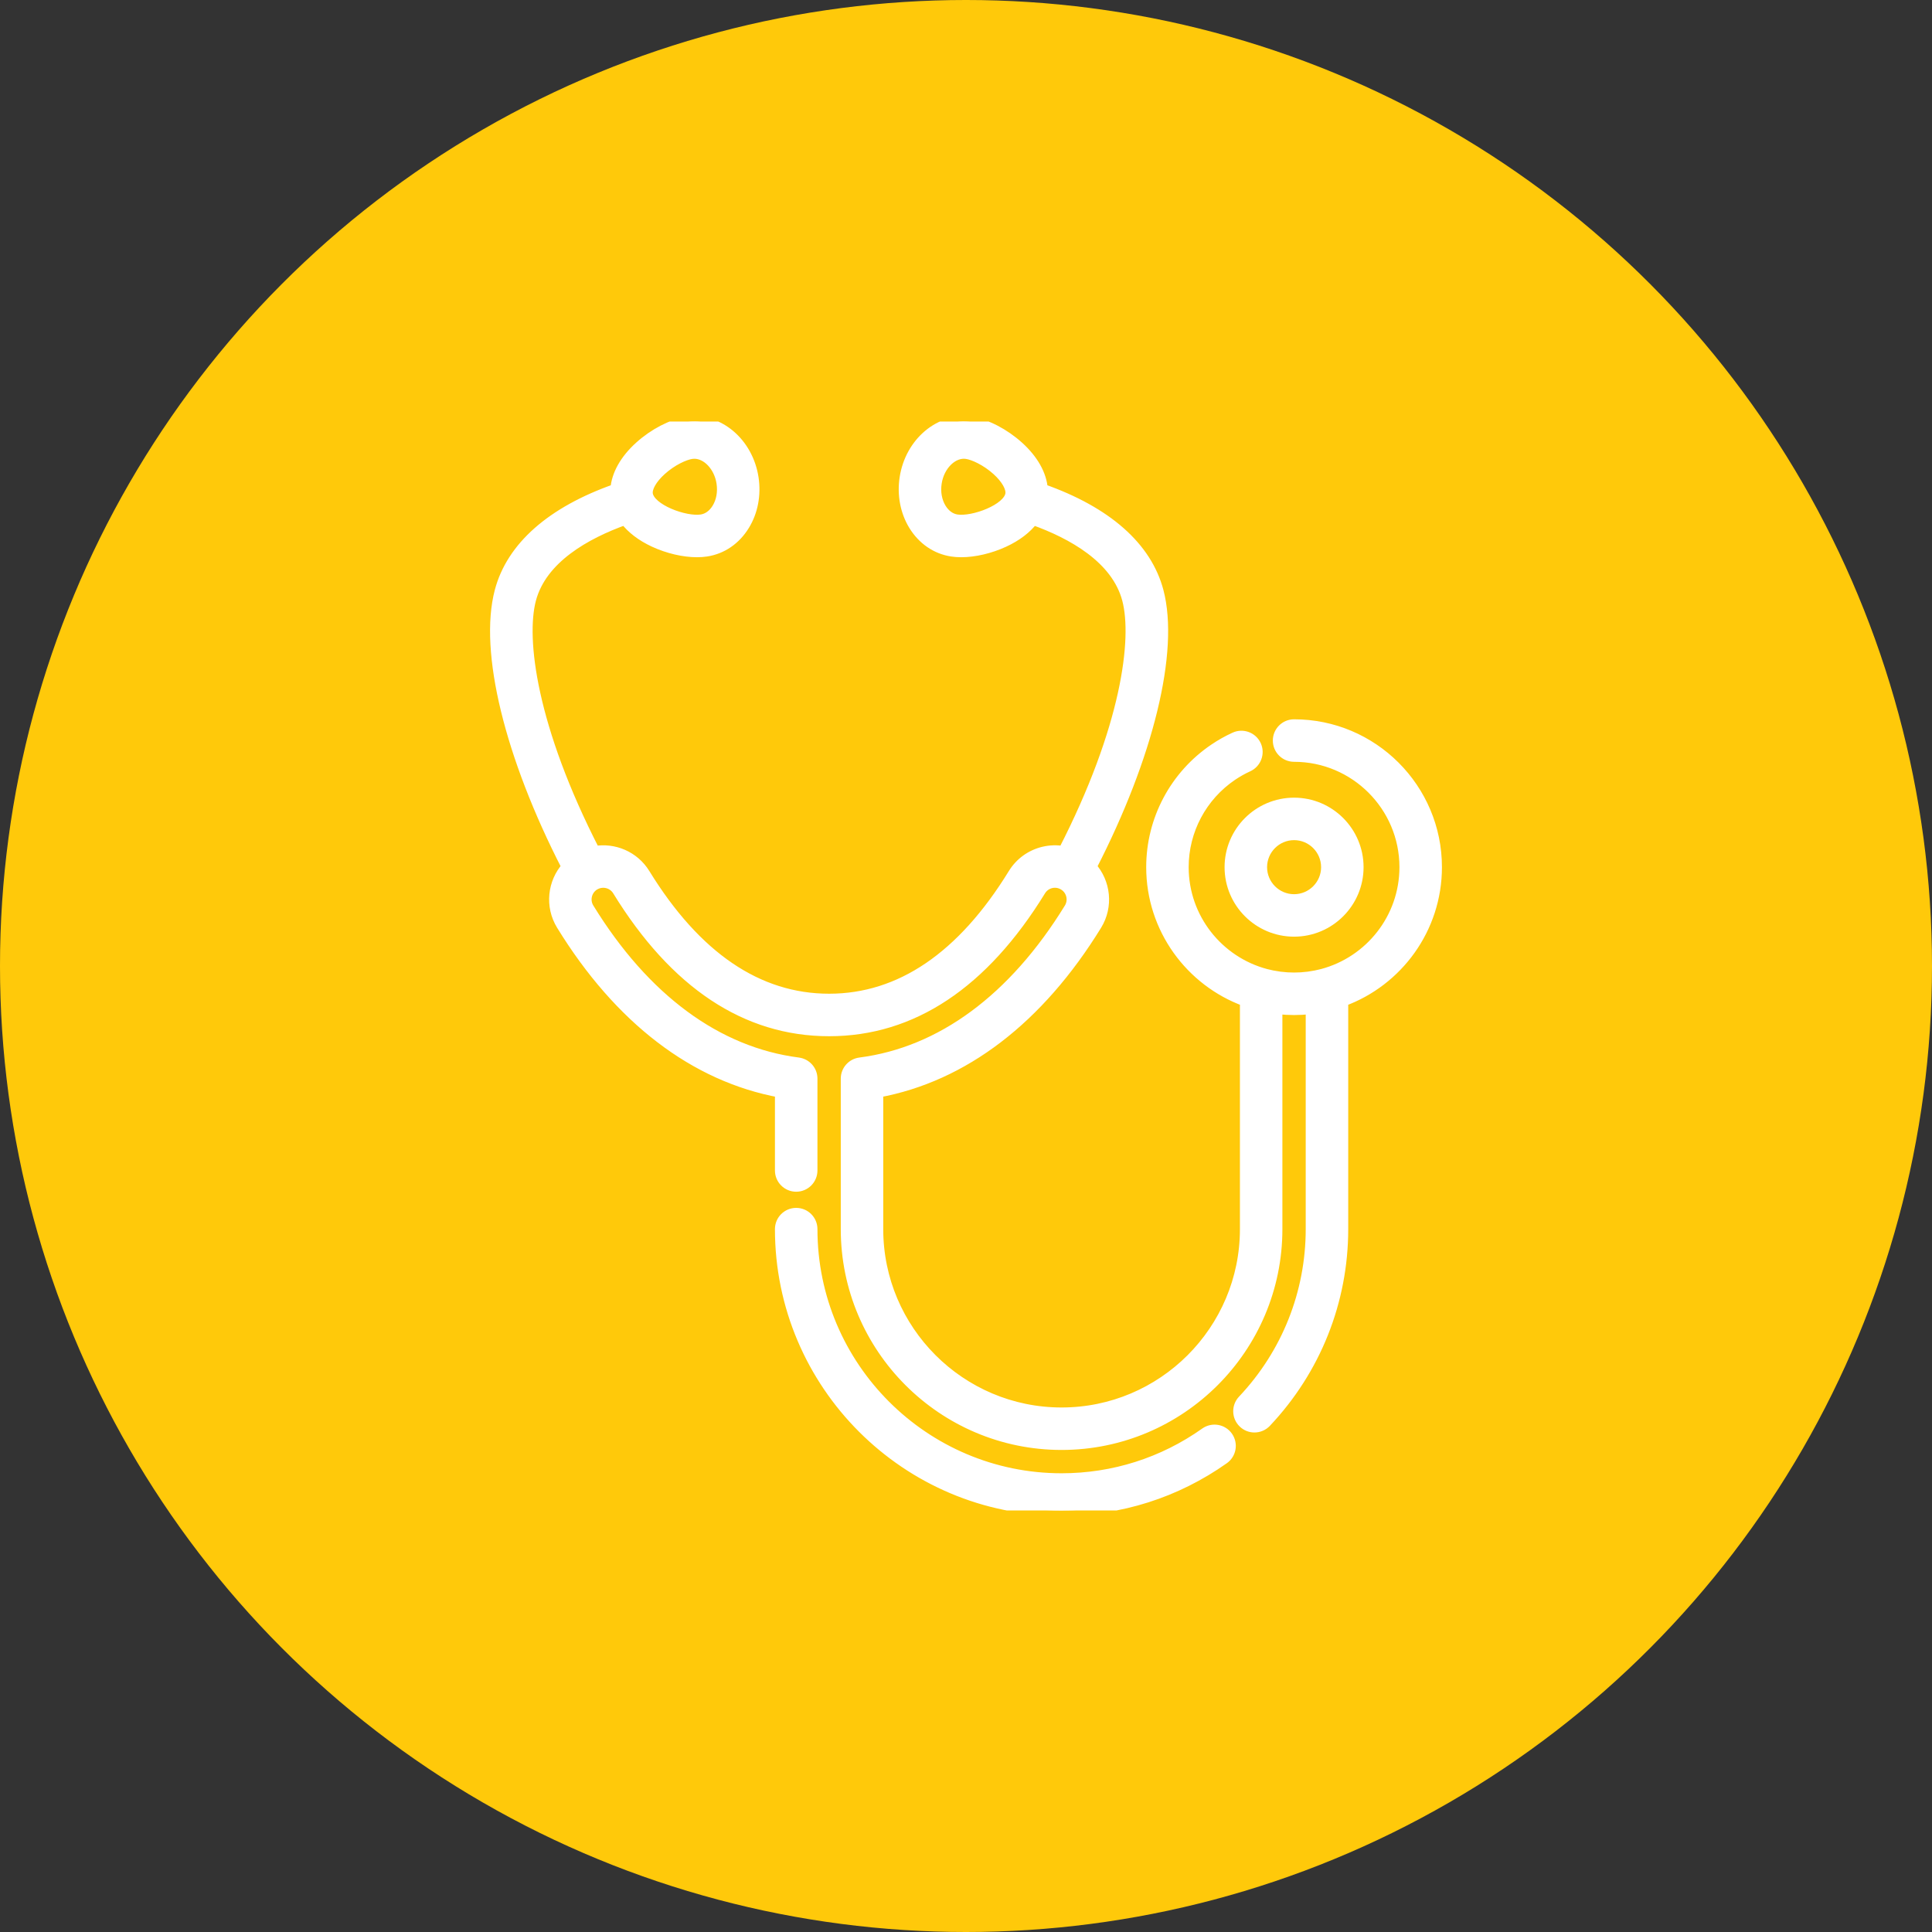
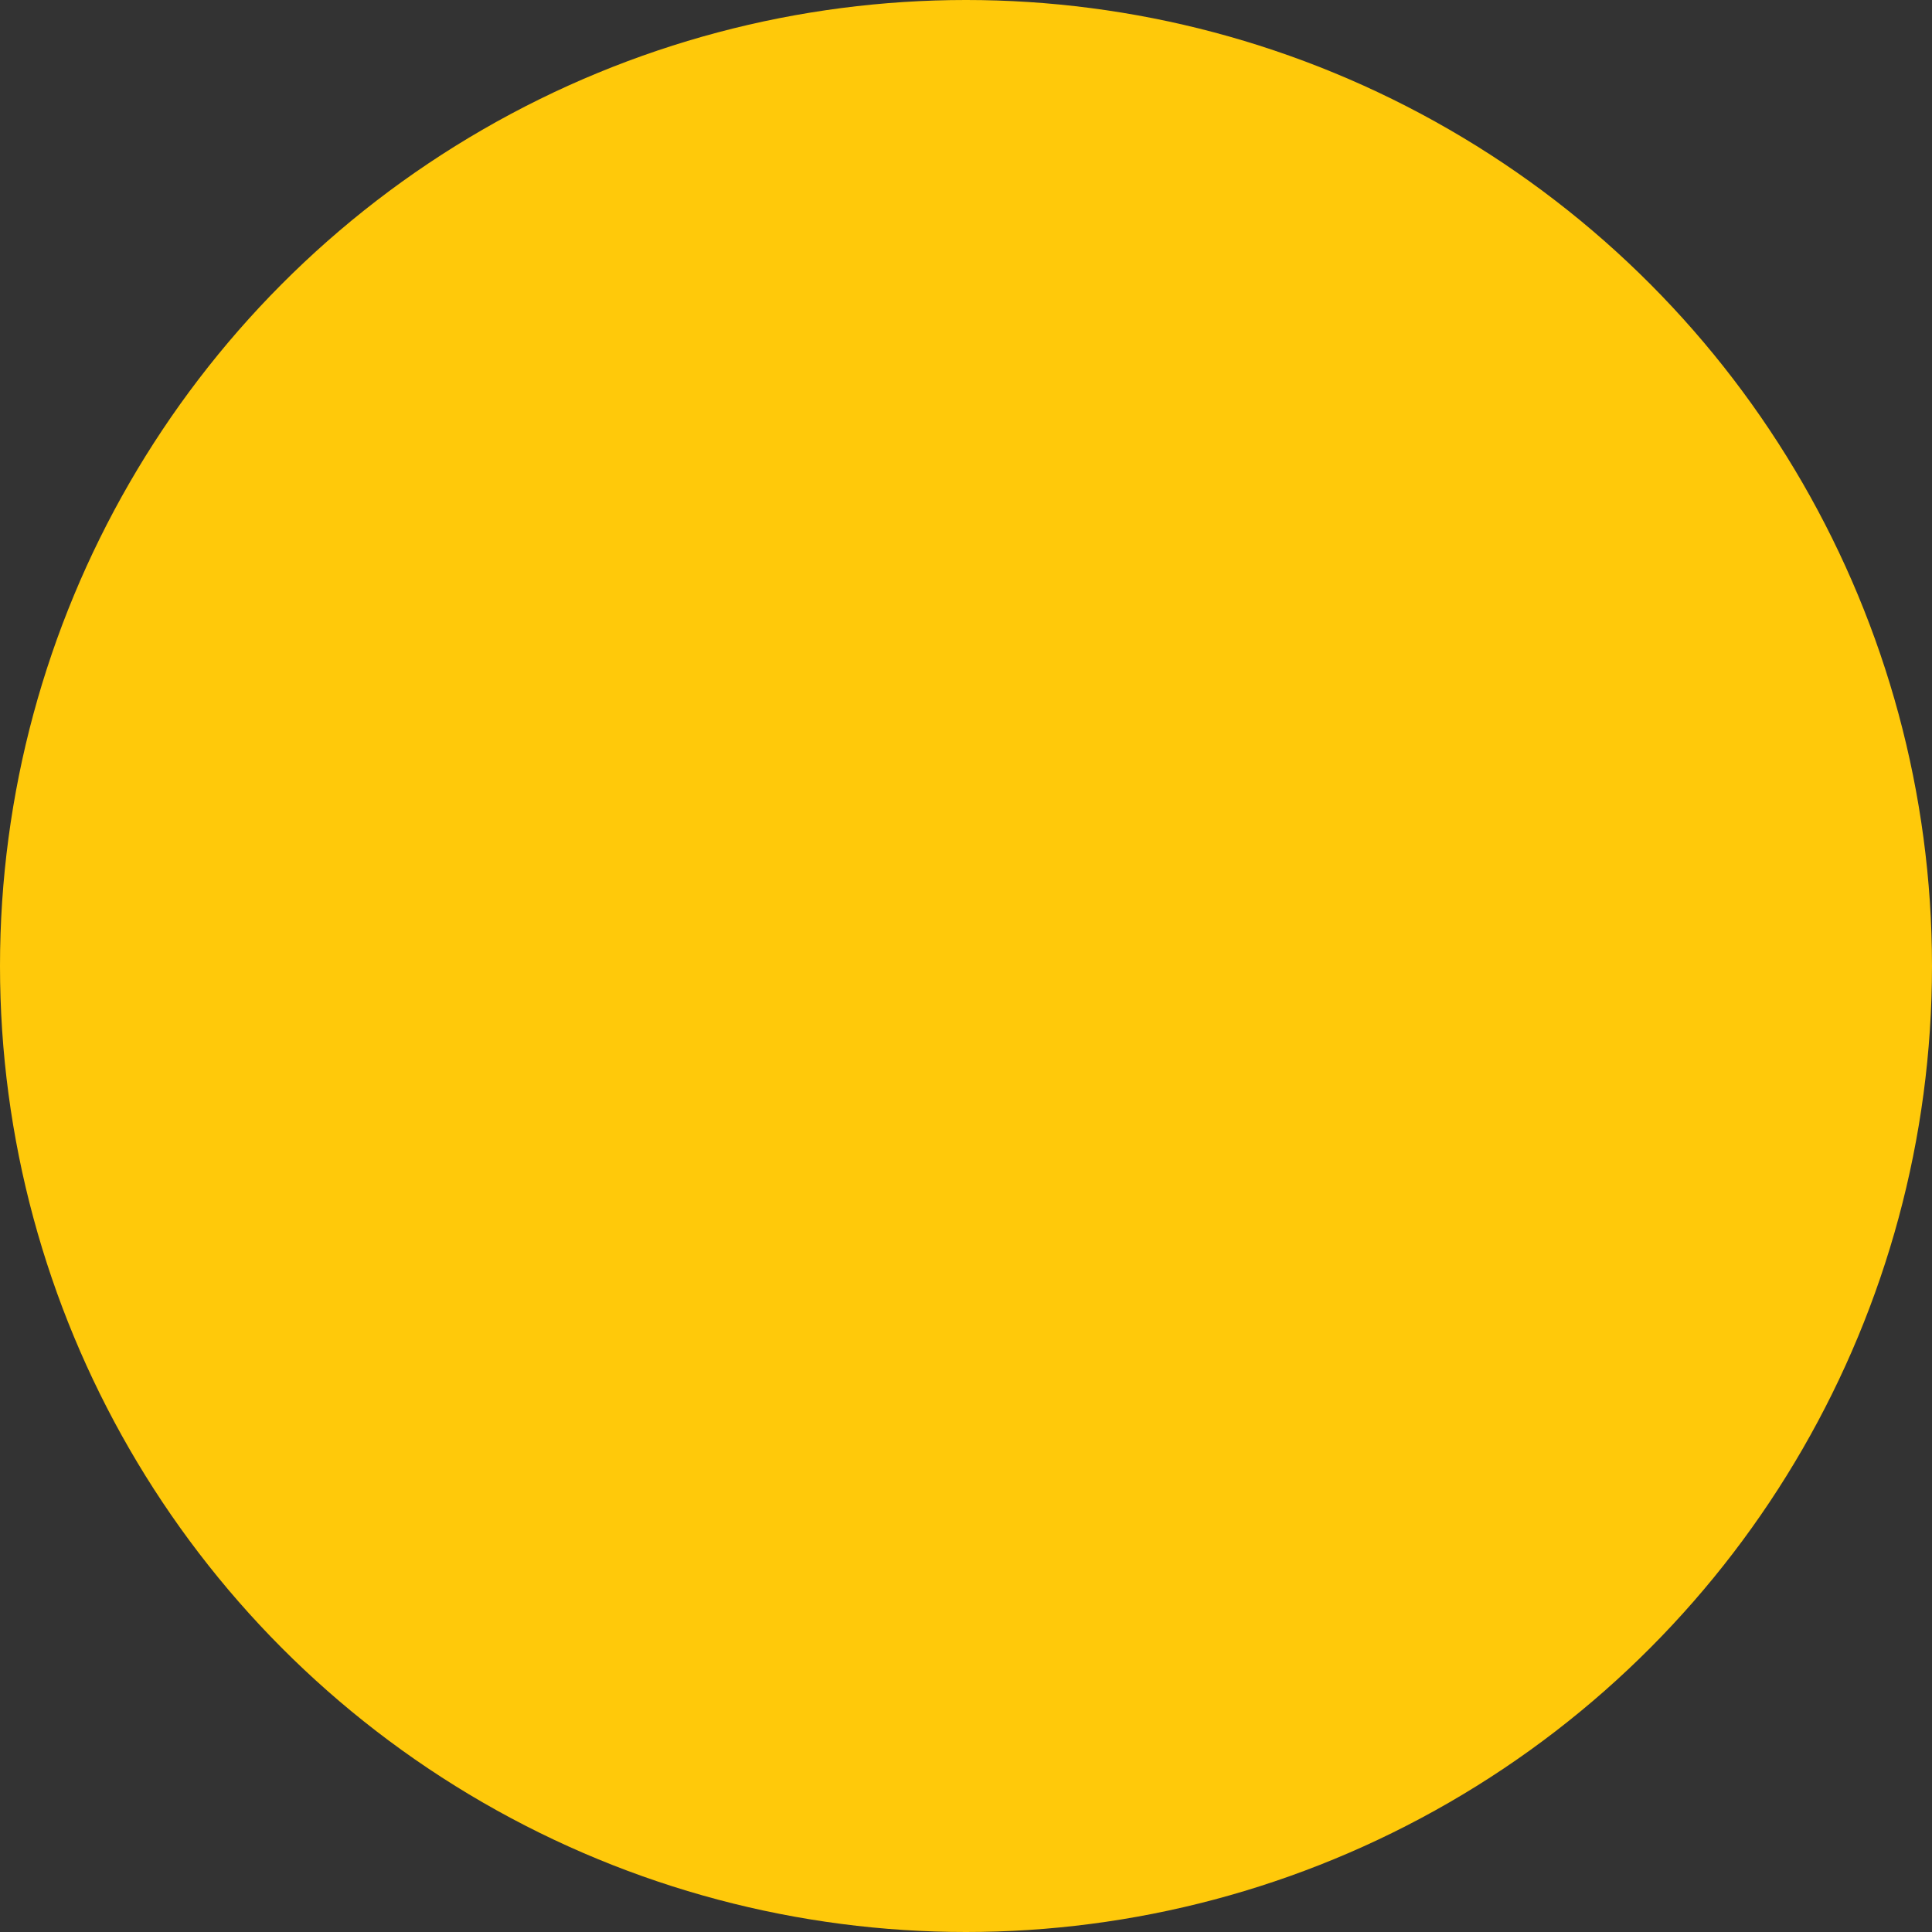
<svg xmlns="http://www.w3.org/2000/svg" width="55" height="55" viewBox="0 0 55 55" fill="none">
  <rect x="0" y="0" width="55" height="55" fill="#333333" stroke="none" />
  <circle cx="27.5" cy="27.5" r="27.5" fill="#FFC90A" />
  <g clip-path="url(#clip0_2443_9004)">
-     <path d="M36.84 22.858C35.831 22.858 35.011 23.678 35.011 24.687C35.011 25.695 35.831 26.515 36.84 26.515C37.848 26.515 38.668 25.695 38.668 24.687C38.668 23.678 37.848 22.858 36.84 22.858ZM36.84 25.606C36.333 25.606 35.921 25.193 35.921 24.687C35.921 24.18 36.333 23.767 36.84 23.767C37.346 23.767 37.759 24.18 37.759 24.687C37.759 25.193 37.346 25.606 36.84 25.606Z" fill="white" stroke="white" stroke-width="0.3" />
-     <path d="M36.839 20.627C36.588 20.627 36.385 20.831 36.385 21.082C36.385 21.333 36.588 21.537 36.839 21.537C38.576 21.537 39.989 22.95 39.989 24.686C39.989 26.144 38.995 27.372 37.649 27.731C37.523 27.764 37.394 27.79 37.265 27.807C37.255 27.808 37.246 27.809 37.236 27.811C37.177 27.818 37.118 27.824 37.059 27.828C37.053 27.829 37.046 27.829 37.04 27.83C36.906 27.838 36.773 27.838 36.639 27.83C36.633 27.829 36.626 27.829 36.62 27.828C36.56 27.824 36.502 27.818 36.443 27.811C36.433 27.809 36.424 27.808 36.414 27.807C36.285 27.79 36.156 27.764 36.03 27.731C34.684 27.372 33.689 26.144 33.689 24.686C33.689 23.638 34.209 22.662 35.078 22.074C35.221 21.978 35.373 21.892 35.529 21.821C35.758 21.716 35.858 21.446 35.754 21.218C35.649 20.99 35.379 20.889 35.151 20.994C34.949 21.086 34.753 21.196 34.569 21.321C33.449 22.078 32.78 23.336 32.78 24.686C32.78 26.436 33.893 27.931 35.448 28.5V30.425V34.991C35.448 37.873 33.103 40.218 30.221 40.218C27.339 40.218 24.994 37.873 24.994 34.991V31.095C27.427 30.648 29.572 29.01 31.218 26.333C31.547 25.798 31.468 25.124 31.069 24.678C32.694 21.517 33.422 18.534 32.975 16.834C32.642 15.57 31.505 14.569 29.679 13.925C29.647 13.511 29.411 13.089 28.994 12.712C28.59 12.347 28.078 12.081 27.656 12.017C26.764 11.881 25.913 12.596 25.759 13.61C25.687 14.087 25.778 14.562 26.014 14.95C26.267 15.362 26.652 15.626 27.099 15.694C27.182 15.707 27.27 15.713 27.363 15.713C27.741 15.713 28.186 15.61 28.583 15.426C28.944 15.259 29.224 15.043 29.412 14.795C30.527 15.193 31.786 15.893 32.095 17.066C32.39 18.186 32.079 20.719 30.274 24.235C30.089 24.202 29.898 24.207 29.709 24.252C29.348 24.338 29.041 24.56 28.847 24.876C27.393 27.241 25.629 28.439 23.603 28.439C21.576 28.439 19.812 27.24 18.358 24.876C18.051 24.376 17.476 24.139 16.931 24.235C15.126 20.719 14.815 18.186 15.11 17.066C15.419 15.895 16.673 15.195 17.793 14.794C17.981 15.043 18.262 15.259 18.622 15.426C19.019 15.61 19.464 15.713 19.842 15.713C19.935 15.713 20.024 15.707 20.107 15.694C20.554 15.626 20.939 15.362 21.191 14.95C21.428 14.563 21.518 14.087 21.446 13.61C21.292 12.596 20.442 11.882 19.549 12.017C19.128 12.081 18.615 12.347 18.211 12.712C17.794 13.089 17.558 13.511 17.526 13.925C15.701 14.568 14.564 15.57 14.231 16.834C13.783 18.534 14.512 21.516 16.136 24.677C15.737 25.124 15.659 25.797 15.988 26.333C17.633 29.01 19.778 30.648 22.211 31.095V33.321C22.211 33.572 22.415 33.776 22.666 33.776C22.917 33.776 23.121 33.572 23.121 33.321V30.706C23.121 30.477 22.951 30.285 22.724 30.255C20.409 29.957 18.348 28.436 16.763 25.857C16.624 25.632 16.694 25.336 16.917 25.196C16.919 25.195 16.921 25.195 16.922 25.194C16.929 25.191 16.935 25.186 16.941 25.183C17.165 25.06 17.449 25.133 17.584 25.352C19.214 28.004 21.239 29.349 23.603 29.349C25.967 29.349 27.992 28.004 29.622 25.352C29.689 25.243 29.795 25.166 29.92 25.136C30.037 25.108 30.157 25.125 30.262 25.182C30.269 25.186 30.275 25.19 30.283 25.194C30.285 25.195 30.287 25.196 30.288 25.197C30.512 25.337 30.581 25.632 30.443 25.857C28.858 28.436 26.796 29.957 24.481 30.255C24.254 30.285 24.085 30.478 24.085 30.706V34.991C24.085 38.374 26.837 41.127 30.221 41.127C33.605 41.127 36.357 38.374 36.357 34.991V30.425V28.717C36.37 28.719 36.383 28.72 36.396 28.721C36.413 28.723 36.431 28.725 36.449 28.727C36.504 28.732 36.56 28.736 36.616 28.74C36.629 28.74 36.642 28.741 36.656 28.741C36.715 28.744 36.773 28.746 36.832 28.746C36.835 28.746 36.837 28.746 36.839 28.746C36.842 28.746 36.844 28.746 36.846 28.746C36.905 28.746 36.964 28.744 37.023 28.741C37.036 28.741 37.05 28.74 37.063 28.74C37.119 28.737 37.174 28.732 37.23 28.727C37.248 28.725 37.265 28.723 37.283 28.721C37.296 28.72 37.309 28.719 37.321 28.717V34.99C37.321 36.808 36.632 38.538 35.381 39.863C35.209 40.045 35.217 40.333 35.399 40.505C35.487 40.589 35.599 40.63 35.711 40.63C35.832 40.63 35.953 40.582 36.042 40.487C37.453 38.993 38.231 37.041 38.231 34.99V28.5C39.786 27.931 40.899 26.436 40.899 24.686C40.899 22.448 39.078 20.627 36.839 20.627ZM28.77 14.066C28.705 14.498 27.707 14.867 27.235 14.795C27.058 14.768 26.9 14.654 26.79 14.475C26.665 14.27 26.618 14.011 26.659 13.746C26.736 13.237 27.131 12.856 27.52 12.916C27.719 12.946 28.074 13.106 28.385 13.386C28.65 13.626 28.797 13.886 28.77 14.066ZM18.821 13.386C19.131 13.106 19.486 12.946 19.686 12.916C19.712 12.912 19.739 12.91 19.766 12.91C20.128 12.91 20.475 13.272 20.547 13.746C20.587 14.012 20.541 14.27 20.415 14.475C20.305 14.654 20.148 14.768 19.97 14.795C19.499 14.867 18.501 14.499 18.435 14.066C18.408 13.886 18.556 13.626 18.821 13.386Z" fill="white" stroke="white" stroke-width="0.3" />
    <path d="M34.947 40.898C34.802 40.693 34.518 40.645 34.313 40.789C33.111 41.641 31.696 42.091 30.221 42.091C26.306 42.091 23.121 38.905 23.121 34.99C23.121 34.739 22.917 34.536 22.666 34.536C22.415 34.536 22.211 34.739 22.211 34.99C22.211 39.407 25.804 43 30.221 43C31.885 43 33.482 42.492 34.839 41.532C35.044 41.387 35.092 41.103 34.947 40.898Z" fill="white" stroke="white" stroke-width="0.3" />
  </g>
  <defs>
    <clipPath id="clip0_2443_9004">
-       <rect width="31" height="31" fill="white" transform="translate(12 12)" />
-     </clipPath>
+       </clipPath>
  </defs>
</svg>